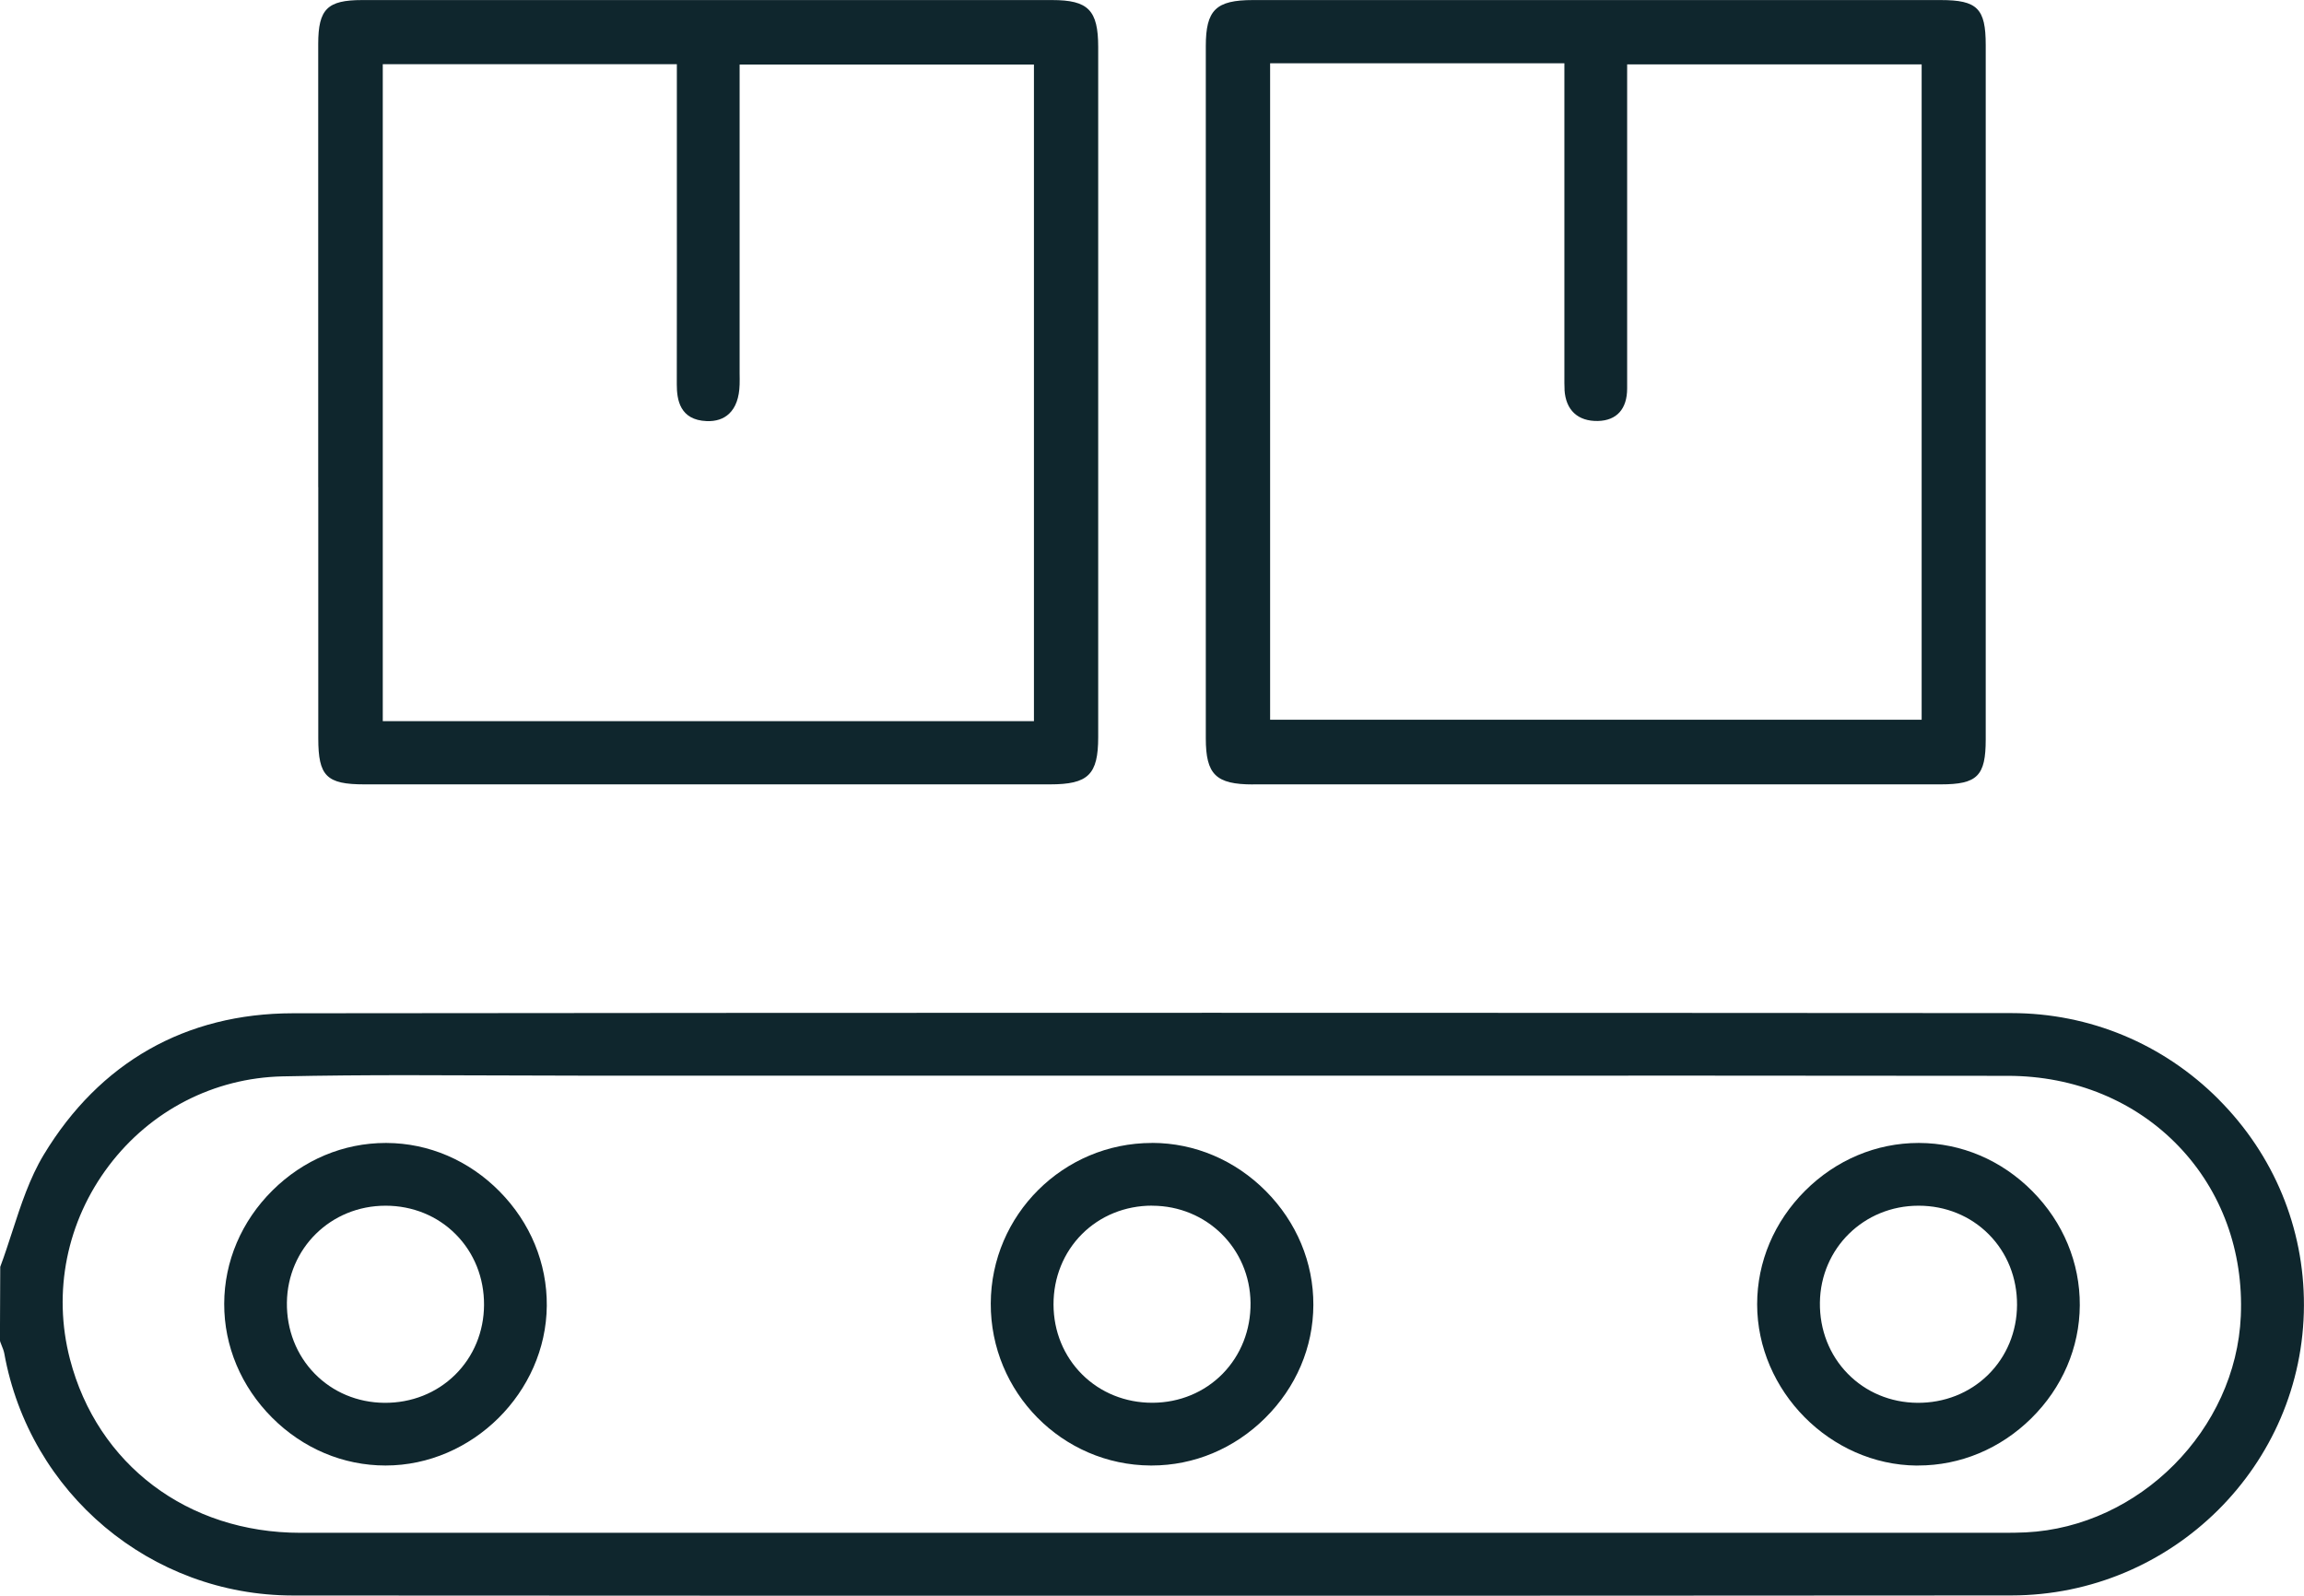
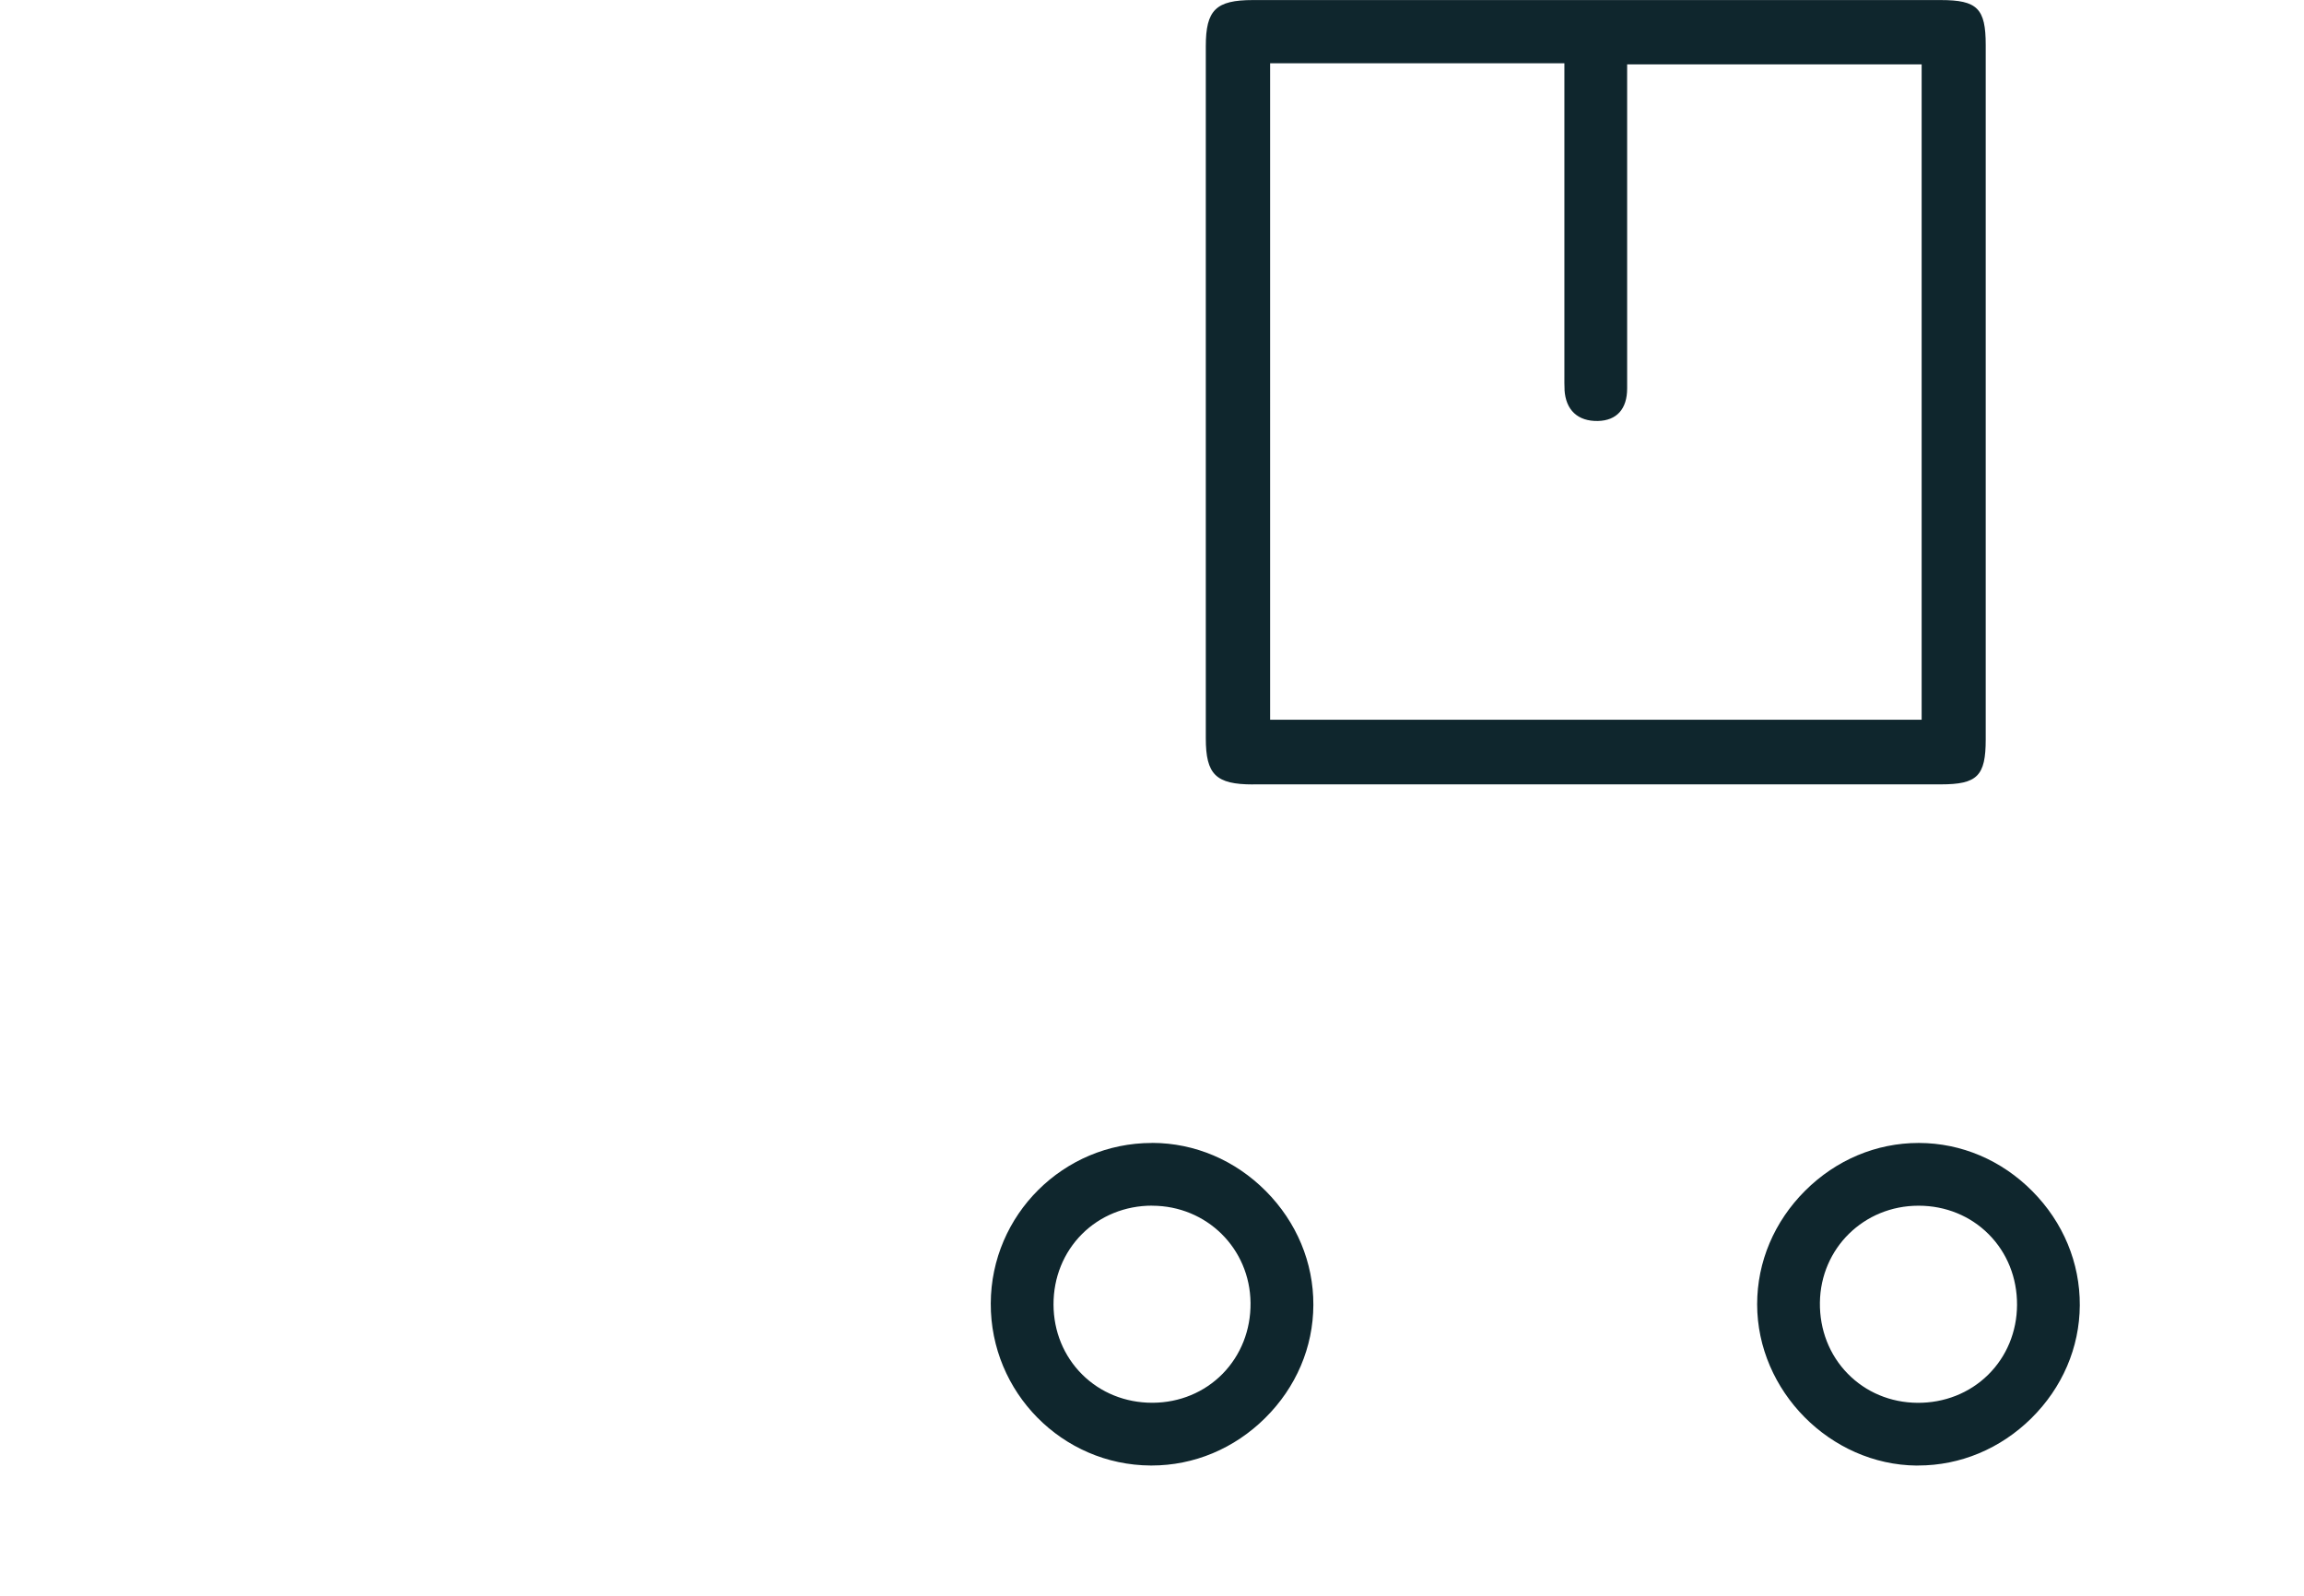
<svg xmlns="http://www.w3.org/2000/svg" id="Layer_2" data-name="Layer 2" viewBox="0 0 384.75 266.5">
  <defs>
    <style>
      .cls-1 {
        fill: #0f262d;
        stroke-width: 0px;
      }
    </style>
  </defs>
  <g id="Layer_1-2" data-name="Layer 1">
    <g>
-       <path class="cls-1" d="m370.51,183.62c-9.26-9.29-21.55-14.41-34.62-14.42-78.44-.05-181.95-.09-286.99.03-17.89.02-32.27,8.19-41.59,23.62-2.37,3.93-3.83,8.44-5.25,12.8-.64,1.96-1.29,3.99-2.02,5.93l-.05,12.24.04.25c.08.23.17.45.26.68.18.44.34.85.42,1.26,4.22,23.43,24.48,40.44,48.19,40.46,51.4.03,100.1.04,146.76.04s95.26-.02,140.23-.05c26.86-.02,48.78-21.75,48.85-48.44.04-12.93-5.02-25.15-14.24-34.4Zm-35.17-3.94c11.13.02,21.26,4.2,28.51,11.79,7.14,7.46,10.81,17.51,10.35,28.31-.81,18.99-16.92,35.21-35.91,36.15-1.28.06-2.53.07-3.7.07h-55.19c-76.42,0-152.83,0-229.25,0-18.79,0-33.89-11.39-38.47-29.01-2.91-11.21-.54-22.99,6.5-32.3,6.98-9.23,17.54-14.66,28.99-14.92,6.91-.15,13.89-.2,20.83-.2,4.92,0,9.81.02,14.64.04,5.01.02,10.03.04,15.04.04,22.4,0,44.8,0,67.2,0h27.49c14.1,0,28.21,0,42.31,0,32.99,0,67.1-.02,100.65.03Z" />
-       <path class="cls-1" d="m53.15,81.36c0,13.98,0,27.97,0,41.95,0,6.32,1.37,7.69,7.71,7.69,19.08,0,38.16,0,57.24,0s38.16,0,57.24,0c6.39,0,8.05-1.62,8.05-7.89,0-38.41,0-76.82,0-115.23,0-6.18-1.65-7.87-7.69-7.87-38.41,0-76.82,0-115.23,0-5.82,0-7.32,1.51-7.33,7.32,0,14.04,0,28.08,0,42.11v15.88s0,16.04,0,16.04Zm64.85-11.03c1.55.06,2.81-.35,3.74-1.22,1.11-1.04,1.71-2.68,1.77-4.89.02-.62.01-1.23,0-1.85V10.78s49.15,0,49.15,0v109.66H63.92V10.72h49.11v16.11c0,12.46.01,24.93-.01,37.39,0,2.54.51,5.93,4.98,6.11Z" />
      <path class="cls-1" d="m209.23,131c19.71,0,39.41,0,59.12,0,18.58,0,37.16,0,55.74,0,6.11,0,7.51-1.4,7.51-7.51,0-13.89,0-27.77,0-41.66v-15.96s0-16.16,0-16.16c0-14.07,0-28.13,0-42.2,0-6.1-1.41-7.5-7.52-7.5-38.29,0-76.57,0-114.86,0-6.17,0-7.86,1.66-7.86,7.7,0,38.54,0,77.07,0,115.61,0,6.04,1.69,7.69,7.87,7.69Zm52.03-65.91c.2,3.41,2.23,5.29,5.59,5.22,3.14-.08,4.87-2.01,4.87-5.44,0-5.5,0-11,0-16.51v-29.25s0-8.36,0-8.36h49.18v109.46h-108.8V10.57h49.14v51.48s0,.82,0,.82c0,.72-.01,1.47.03,2.22Z" />
      <path class="cls-1" d="m192.43,190.89h-.07c-14.79,0-26.86,12.01-26.91,26.8-.06,14.85,11.93,27,26.72,27.07.05,0,.09,0,.14,0,7.07,0,13.8-2.81,18.96-7.93,5.17-5.12,8.03-11.82,8.05-18.88.03-7.09-2.79-13.84-7.93-19.02-5.14-5.17-11.87-8.03-18.96-8.05Zm-.05,10.48h.03c9.1.02,16.32,7.14,16.42,16.22.05,4.53-1.61,8.73-4.66,11.85-3.04,3.09-7.17,4.81-11.65,4.84-.04,0-.08,0-.12,0-4.46,0-8.61-1.67-11.67-4.71-3.08-3.06-4.79-7.21-4.8-11.7-.01-4.51,1.68-8.68,4.75-11.76,3.06-3.06,7.22-4.75,11.71-4.75Z" />
-       <path class="cls-1" d="m64.55,190.89s-.1,0-.14,0c-7.04,0-13.75,2.81-18.91,7.93-5.18,5.14-8.04,11.86-8.06,18.92-.02,7.08,2.82,13.83,7.98,19.01,5.16,5.17,11.89,8.01,18.96,8.01h.01c14.47,0,26.8-12.22,26.92-26.67.06-7.11-2.74-13.89-7.88-19.1-5.12-5.19-11.82-8.07-18.88-8.1Zm-.17,10.48h.02c4.49,0,8.66,1.7,11.71,4.78,3.07,3.09,4.74,7.27,4.72,11.79-.02,4.48-1.74,8.62-4.83,11.67-3.11,3.06-7.3,4.72-11.83,4.68-4.47-.04-8.59-1.77-11.62-4.87-3.05-3.12-4.7-7.34-4.64-11.88.12-9.07,7.35-16.17,16.46-16.17Z" />
      <path class="cls-1" d="m320.09,244.76c.08,0,.16,0,.24,0,7.02,0,13.71-2.79,18.87-7.87,5.19-5.12,8.07-11.82,8.11-18.88.04-7.1-2.77-13.87-7.92-19.06-5.13-5.18-11.85-8.04-18.92-8.06h-.08c-7.06,0-13.78,2.83-18.94,7.97-5.17,5.16-8.02,11.89-8.02,18.97,0,14.47,12.21,26.81,26.65,26.94Zm.29-43.39h.02c4.49,0,8.65,1.7,11.71,4.78,3.07,3.09,4.74,7.27,4.72,11.79-.02,4.48-1.74,8.62-4.83,11.67-3.11,3.06-7.32,4.72-11.83,4.68-4.47-.04-8.59-1.77-11.62-4.87-3.05-3.12-4.7-7.34-4.64-11.88.12-9.07,7.35-16.17,16.46-16.17Z" />
    </g>
  </g>
</svg>